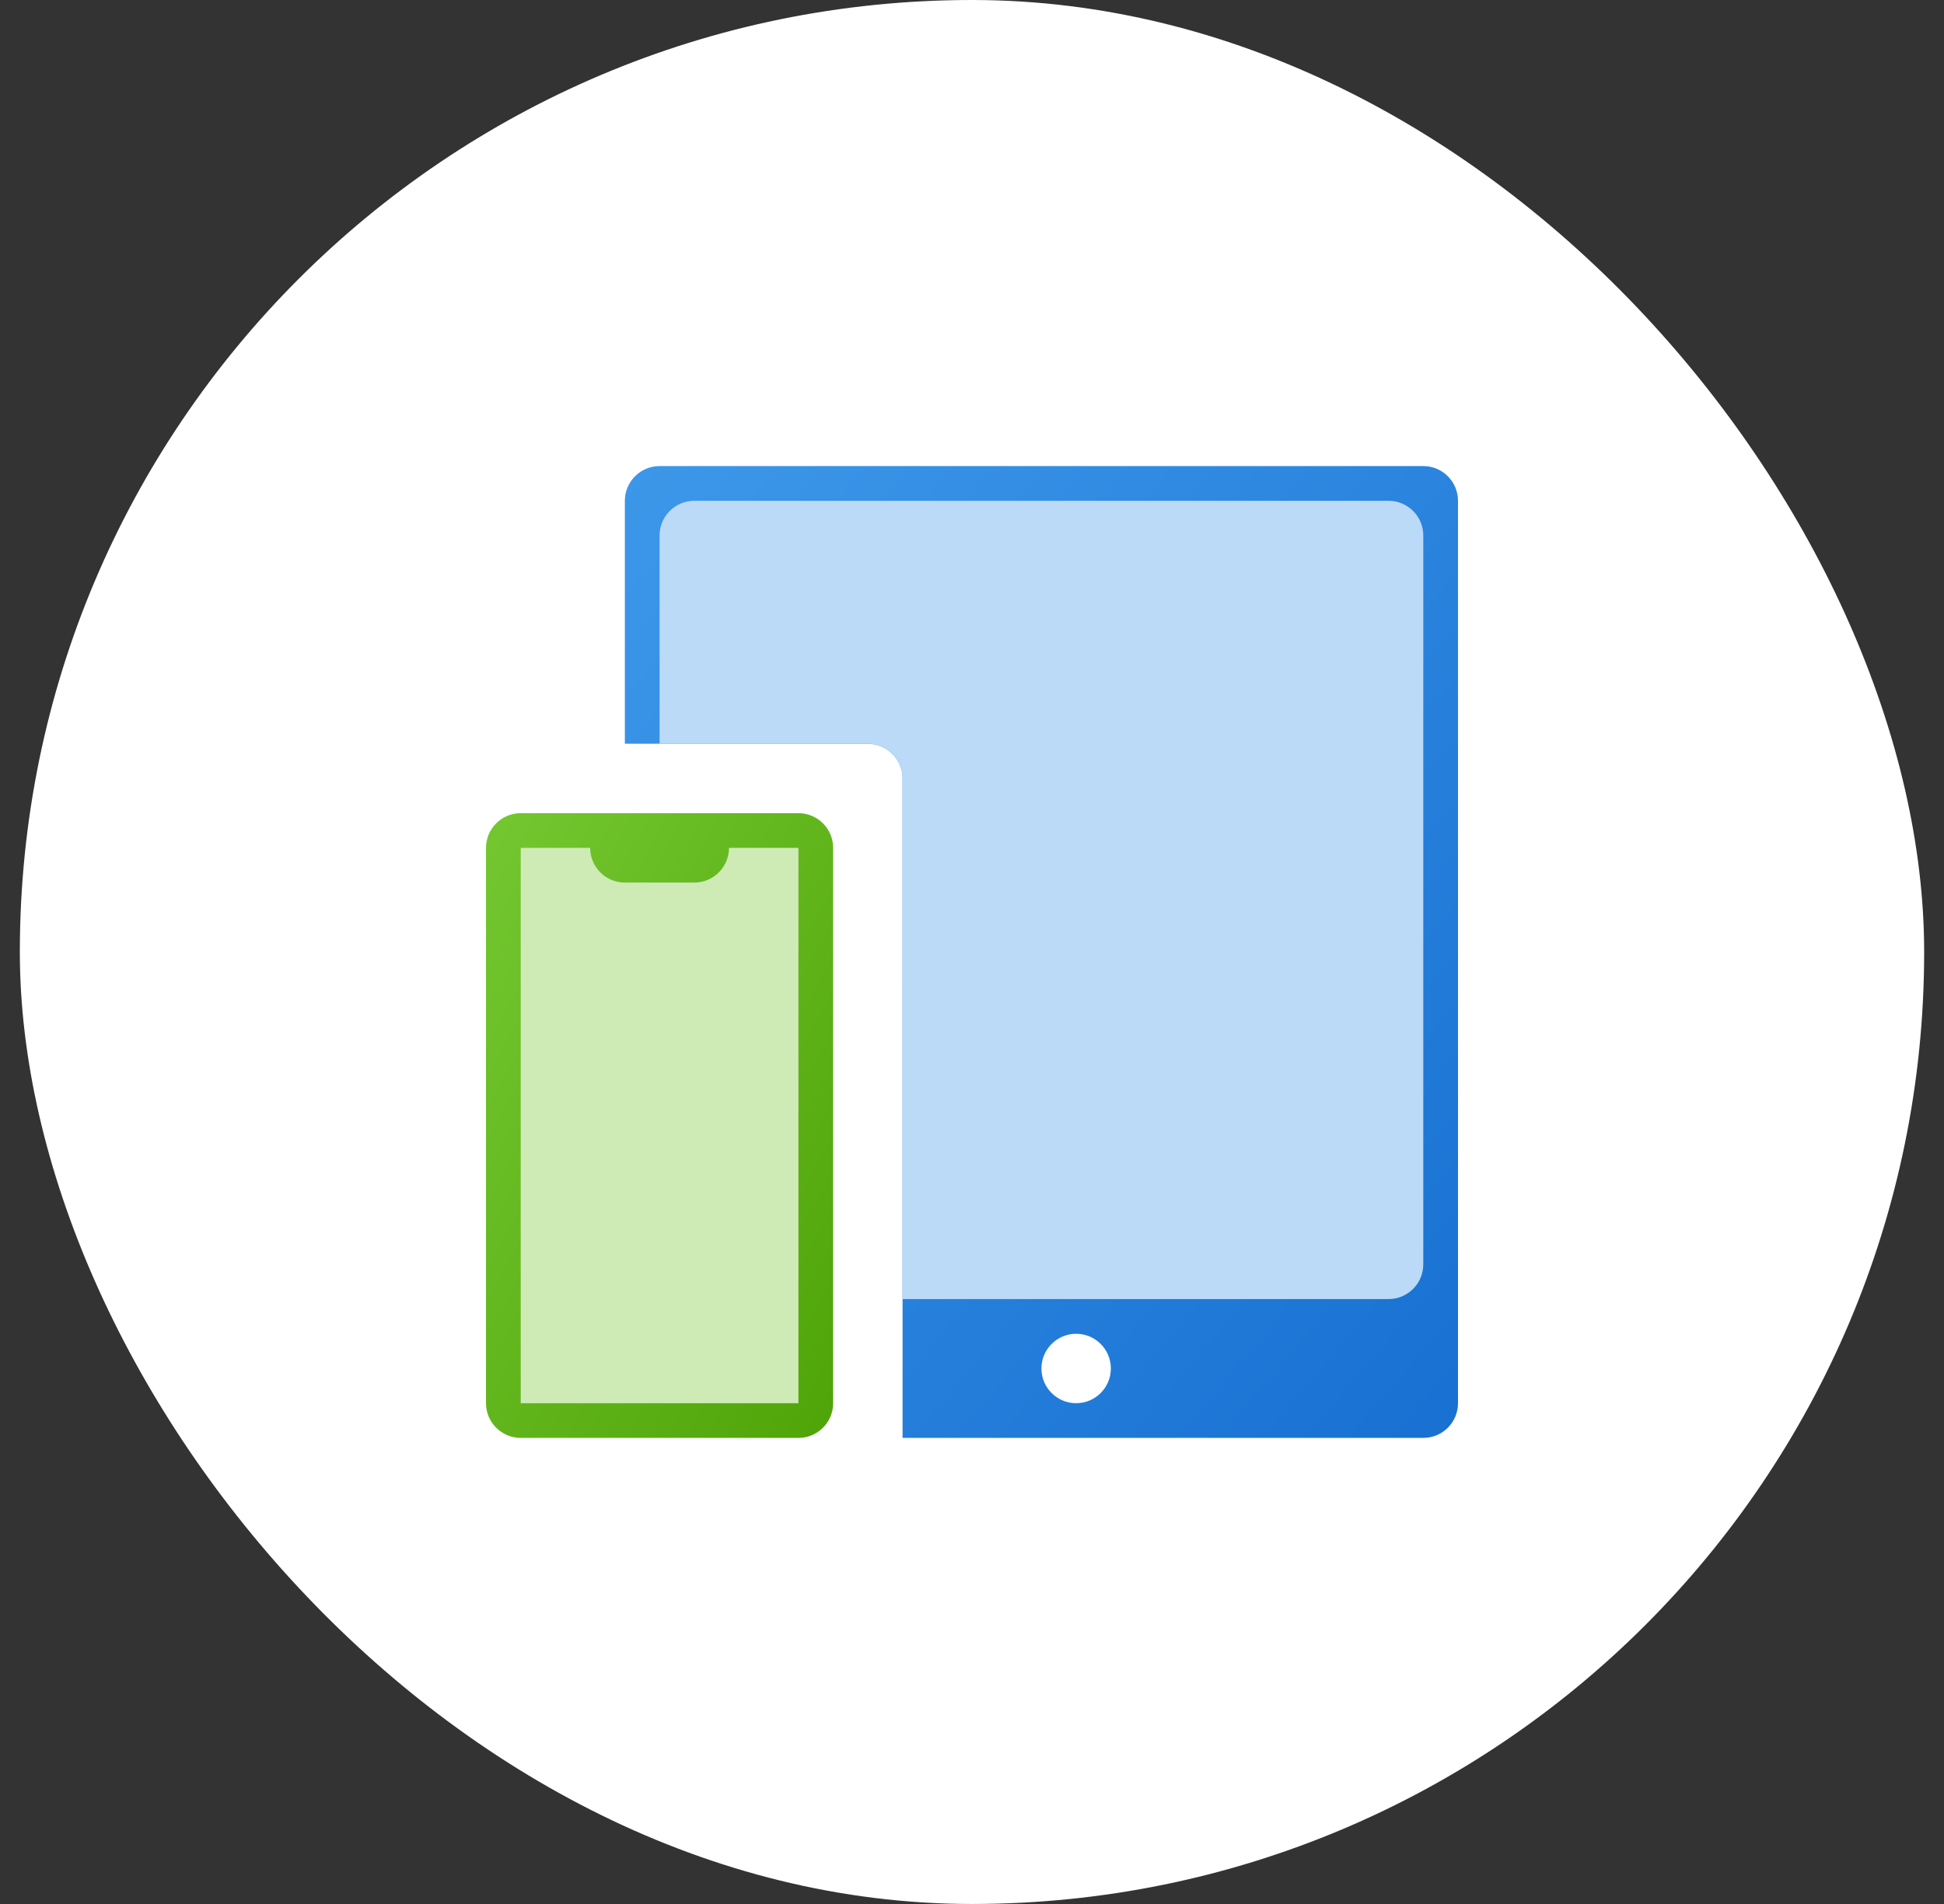
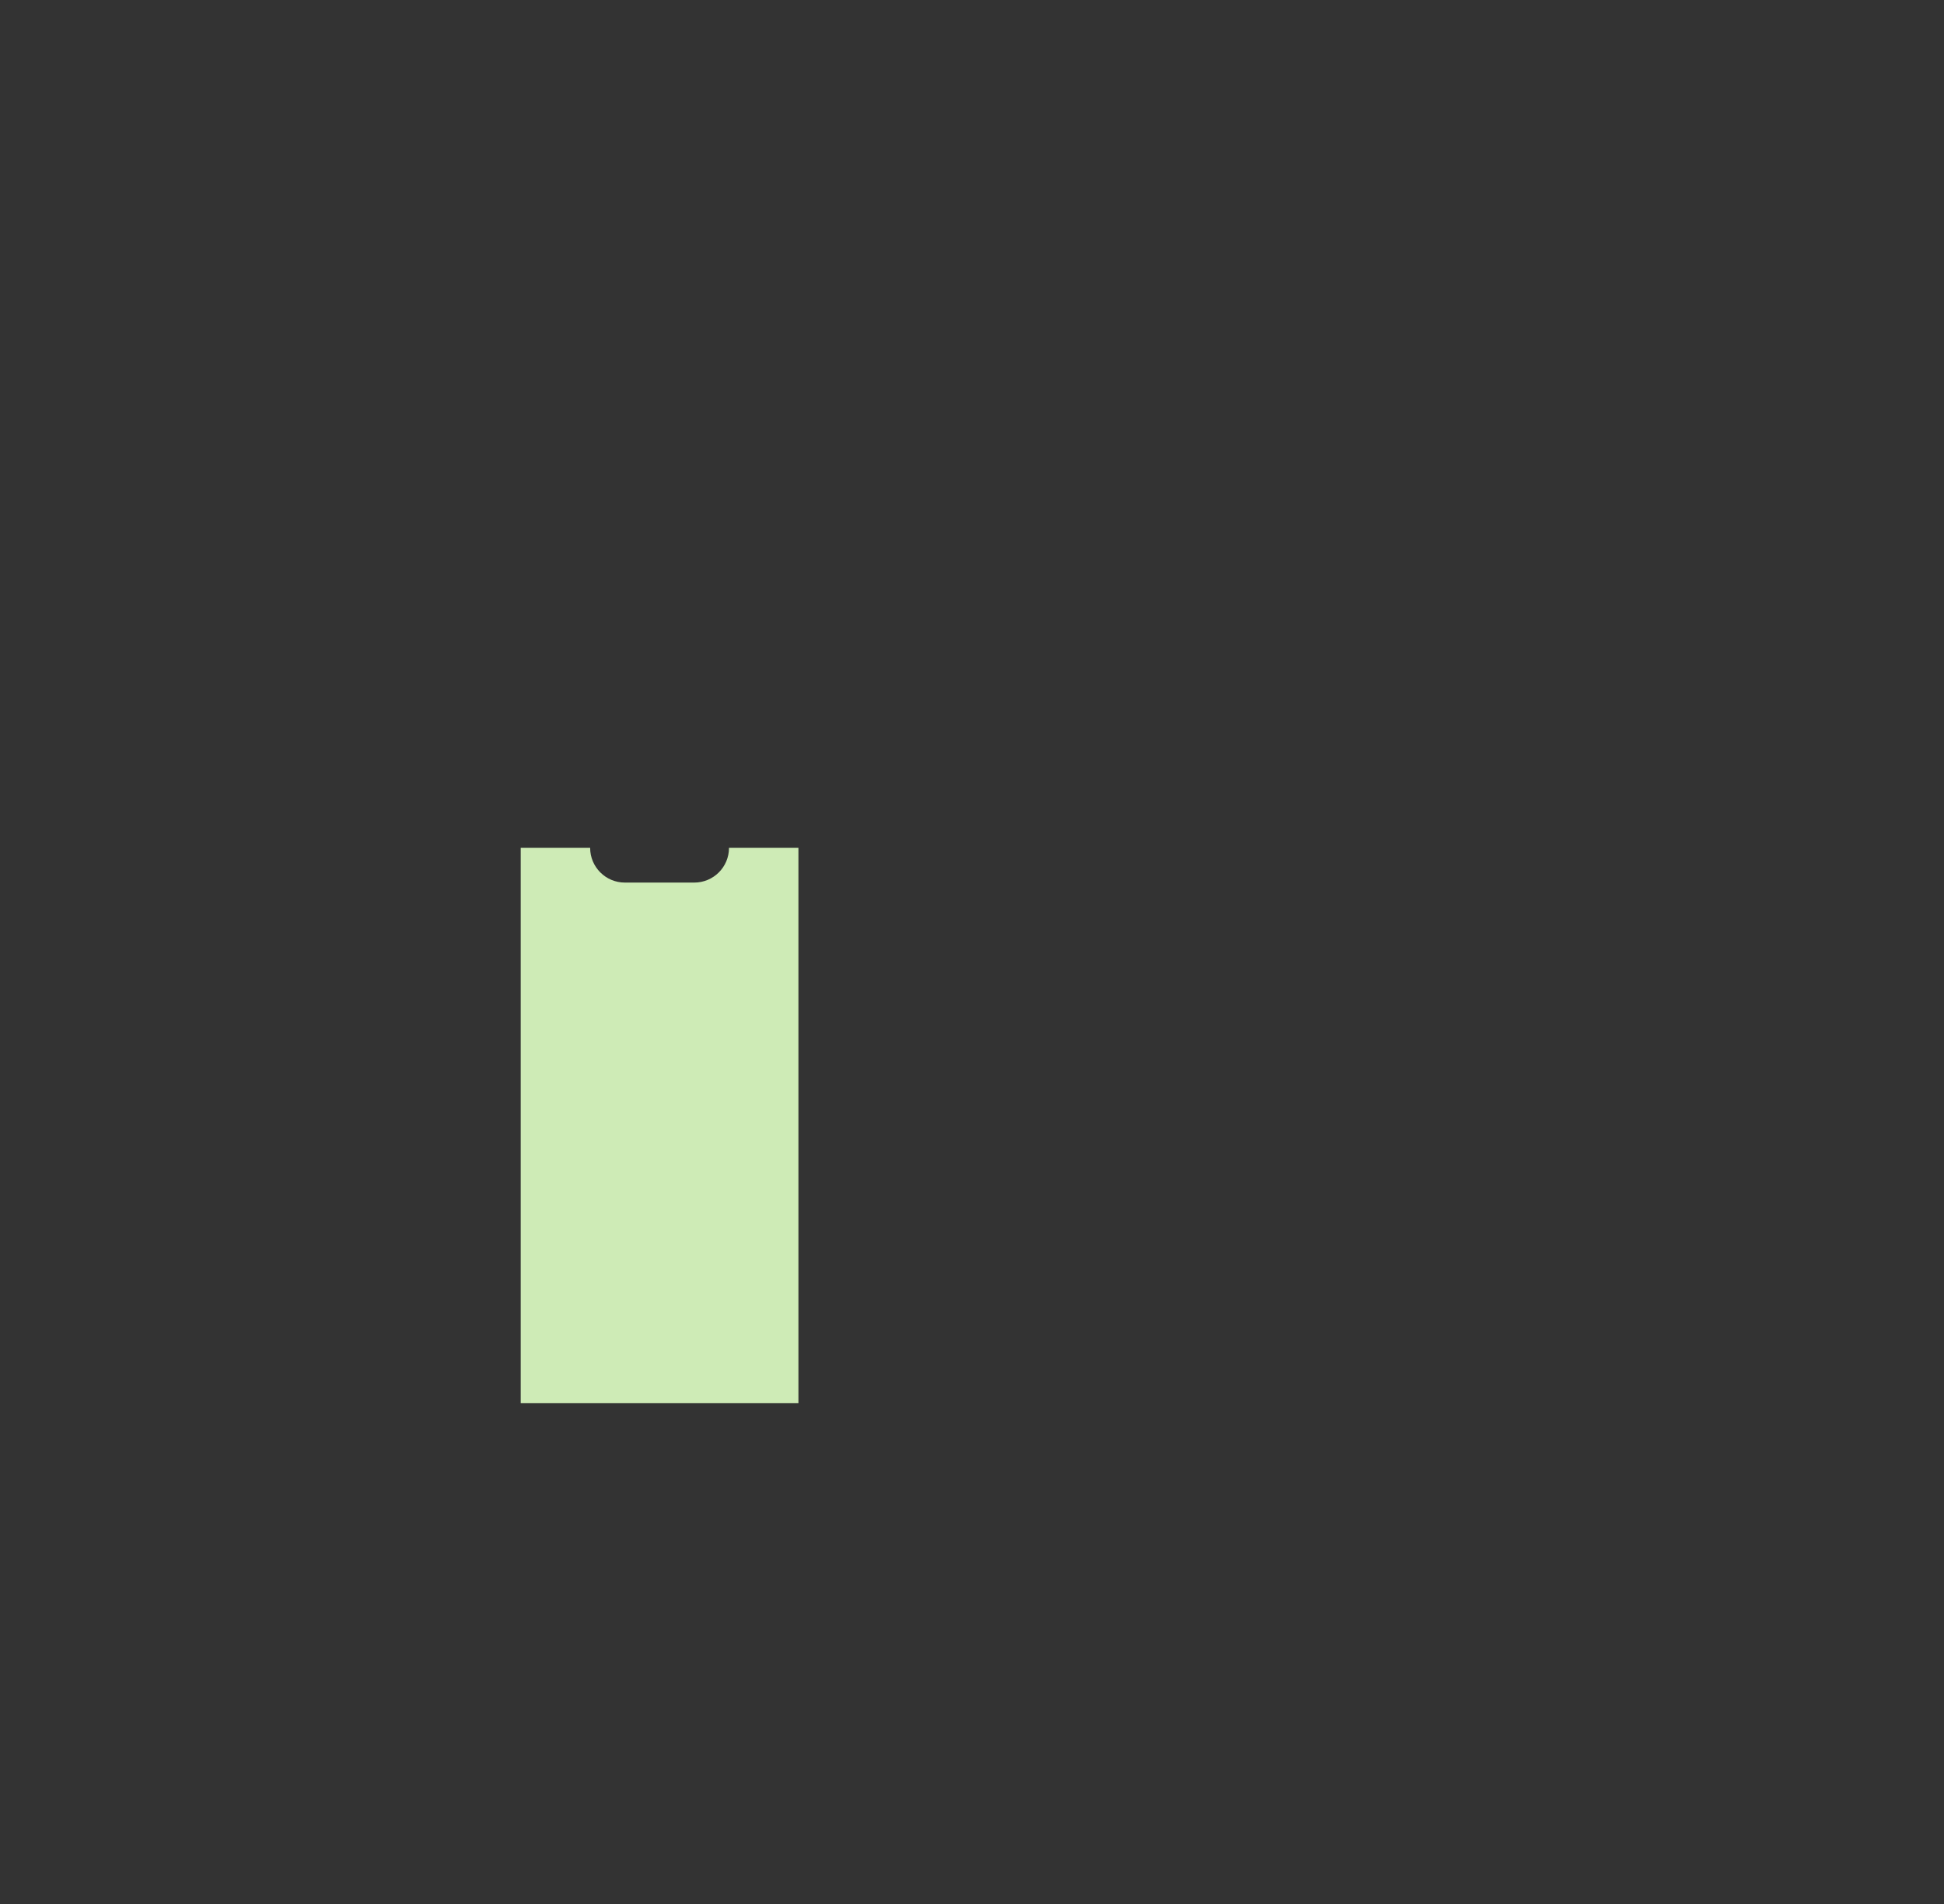
<svg xmlns="http://www.w3.org/2000/svg" width="49" height="48" viewBox="0 0 49 48" fill="none">
  <rect x="0" y="0" width="49" height="48" fill="#333333" stroke="none" />
-   <rect x="0.5" width="48" height="48" rx="24" fill="white" />
-   <path fill-rule="evenodd" clip-rule="evenodd" d="M16.625 11.75C16.142 11.75 15.75 12.142 15.75 12.625V18.75H21.875C22.358 18.75 22.75 19.142 22.75 19.625V36.25H35.875C36.358 36.25 36.75 35.858 36.75 35.375V12.625C36.75 12.142 36.358 11.75 35.875 11.75H16.625ZM28 34.5C28 34.983 27.608 35.375 27.125 35.375C26.642 35.375 26.25 34.983 26.25 34.5C26.25 34.017 26.642 33.625 27.125 33.625C27.608 33.625 28 34.017 28 34.5Z" fill="url(#paint0_linear_90_3122)" />
-   <path fill-rule="evenodd" clip-rule="evenodd" d="M17.5 12.625C17.017 12.625 16.625 13.017 16.625 13.5V18.75H21.875C22.358 18.75 22.75 19.142 22.75 19.625V32.75H35C35.483 32.75 35.875 32.358 35.875 31.875V13.5C35.875 13.017 35.483 12.625 35 12.625H17.5Z" fill="#BADAF7" />
-   <path fill-rule="evenodd" clip-rule="evenodd" d="M13.125 20.5C12.642 20.5 12.25 20.892 12.25 21.375V35.375C12.25 35.858 12.642 36.25 13.125 36.25H20.125C20.608 36.25 21 35.858 21 35.375V21.375C21 20.892 20.608 20.5 20.125 20.5H13.125Z" fill="url(#paint1_linear_90_3122)" />
  <path fill-rule="evenodd" clip-rule="evenodd" d="M14.875 21.375H13.125V35.375H20.125V21.375H18.375C18.375 21.858 17.983 22.25 17.5 22.25H15.75C15.267 22.25 14.875 21.858 14.875 21.375Z" fill="#CEEBB6" />
  <defs>
    <linearGradient id="paint0_linear_90_3122" x1="15.75" y1="11.75" x2="39.962" y2="32.503" gradientUnits="userSpaceOnUse">
      <stop stop-color="#3D97E9" />
      <stop offset="1" stop-color="#1871D2" />
    </linearGradient>
    <linearGradient id="paint1_linear_90_3122" x1="12.25" y1="20.5" x2="25.623" y2="27.929" gradientUnits="userSpaceOnUse">
      <stop stop-color="#74C730" />
      <stop offset="1" stop-color="#4FA408" />
    </linearGradient>
  </defs>
</svg>